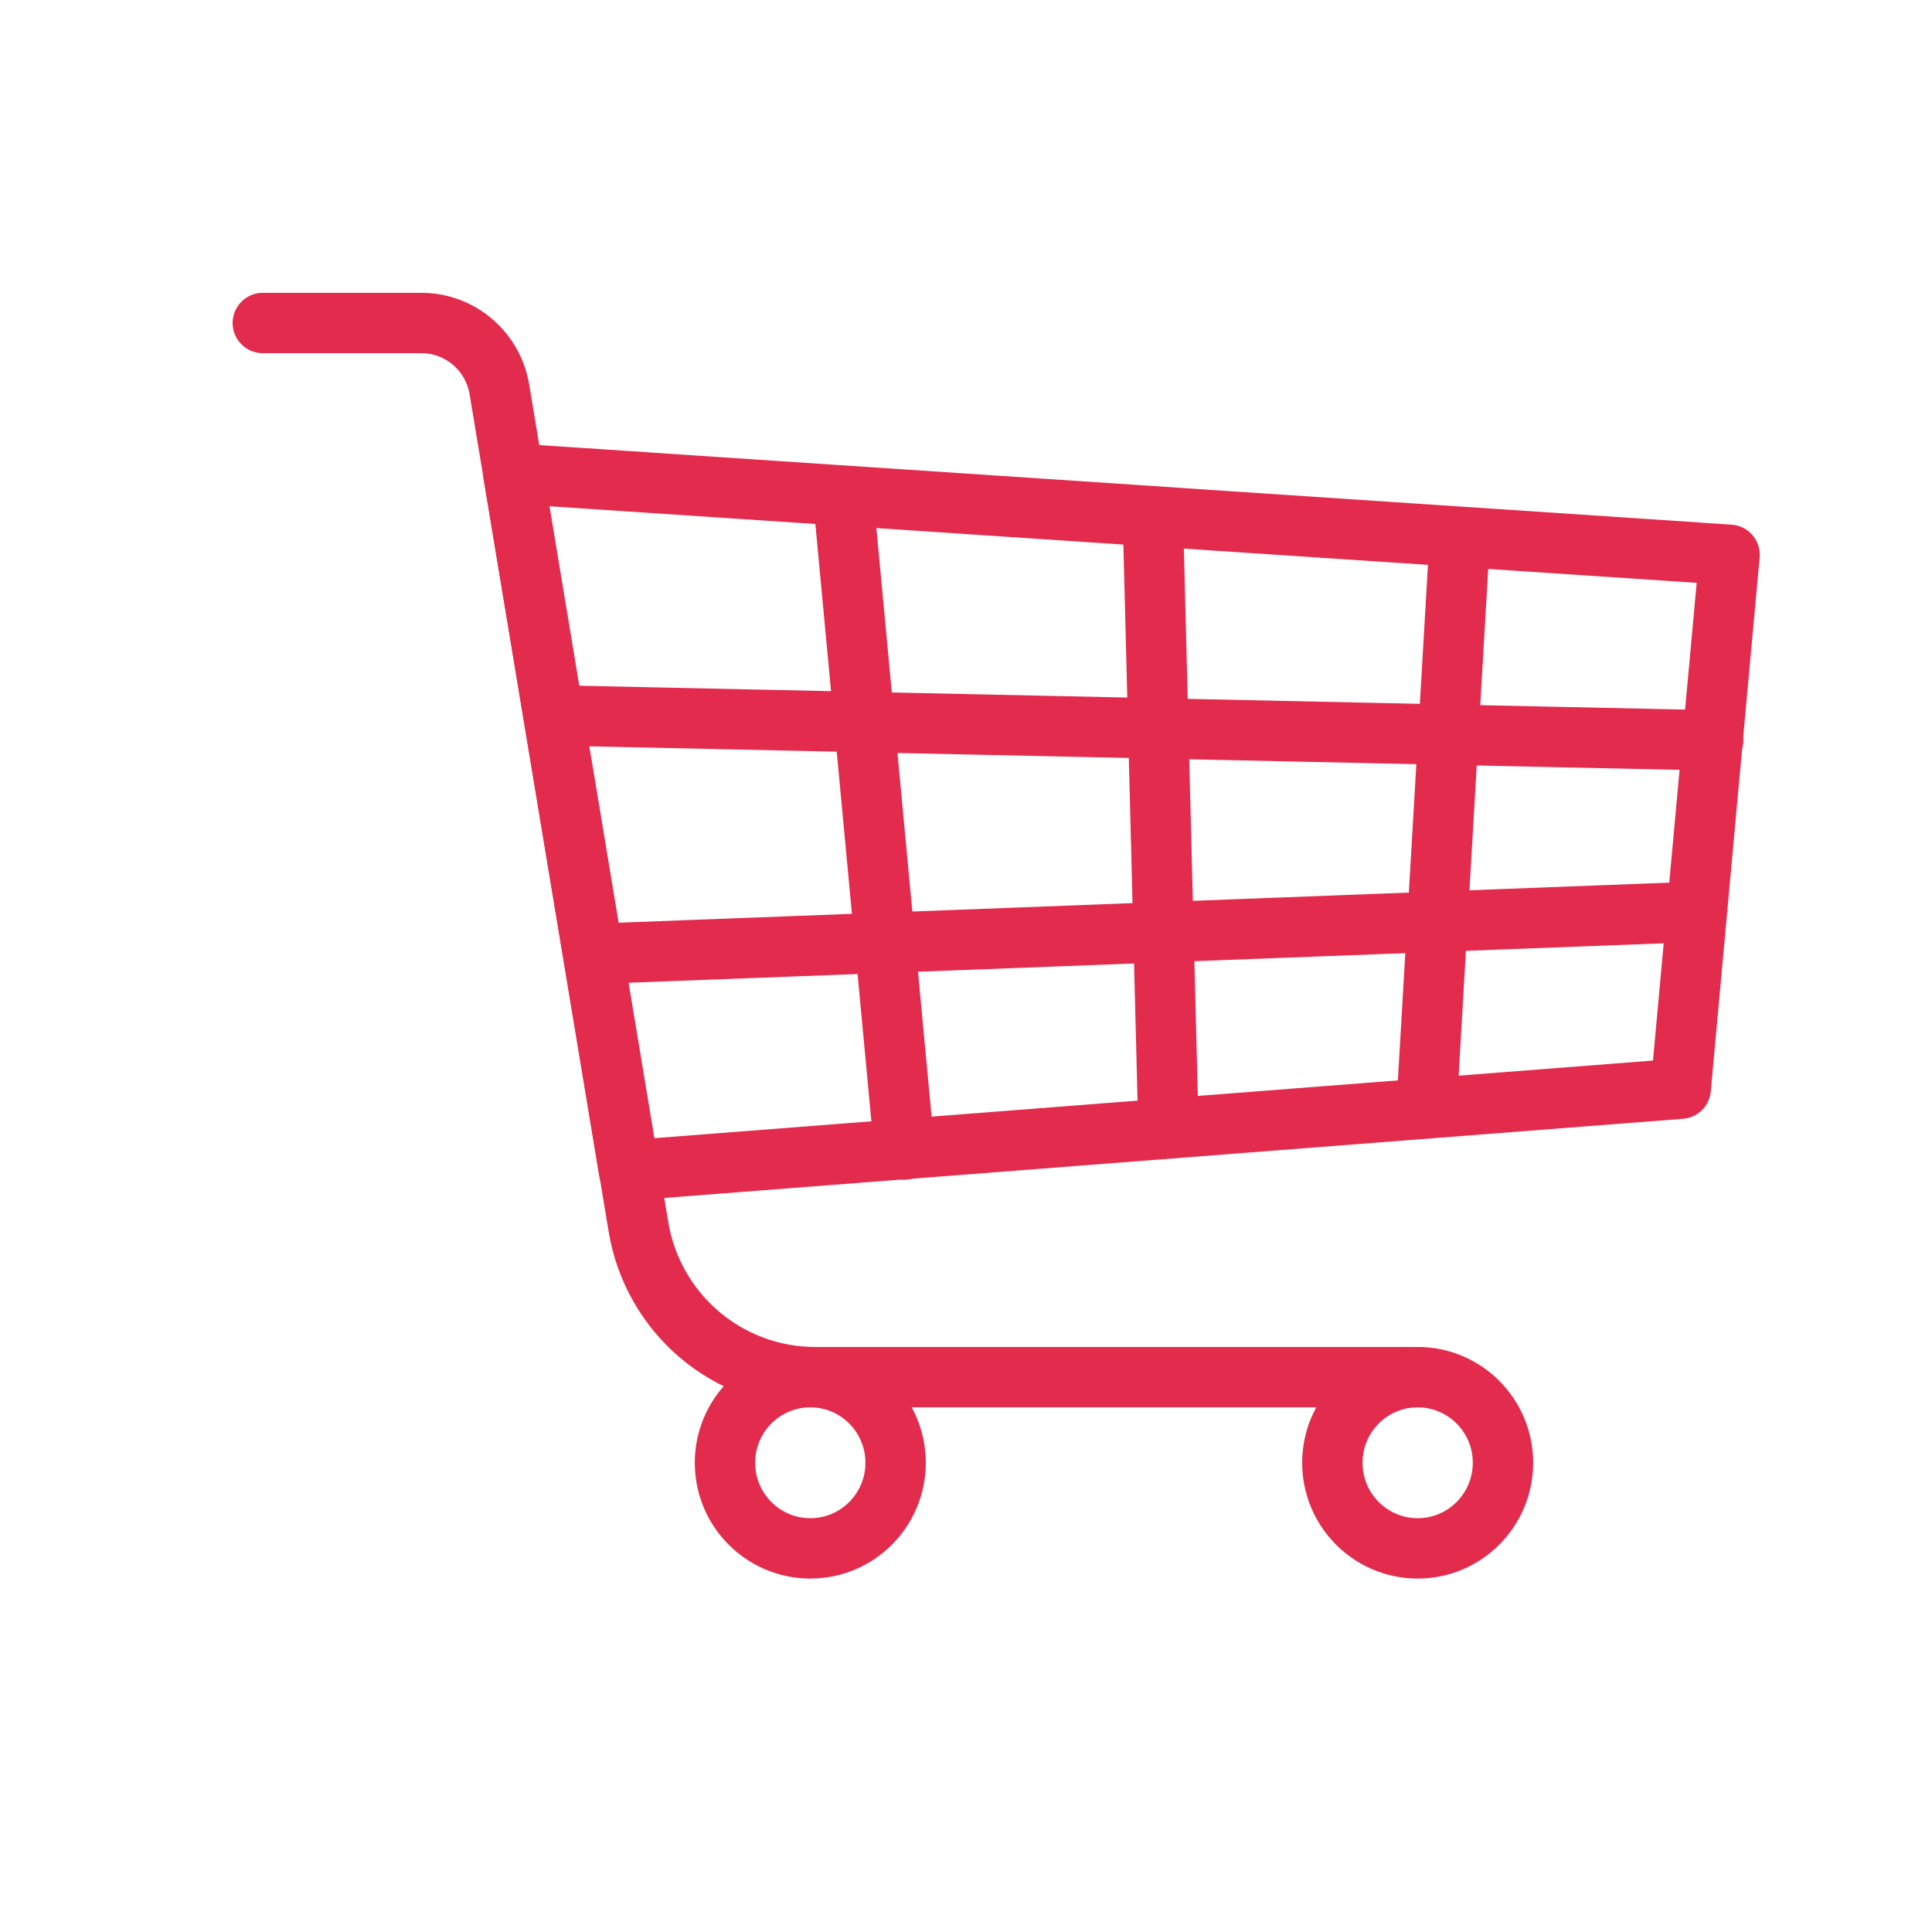
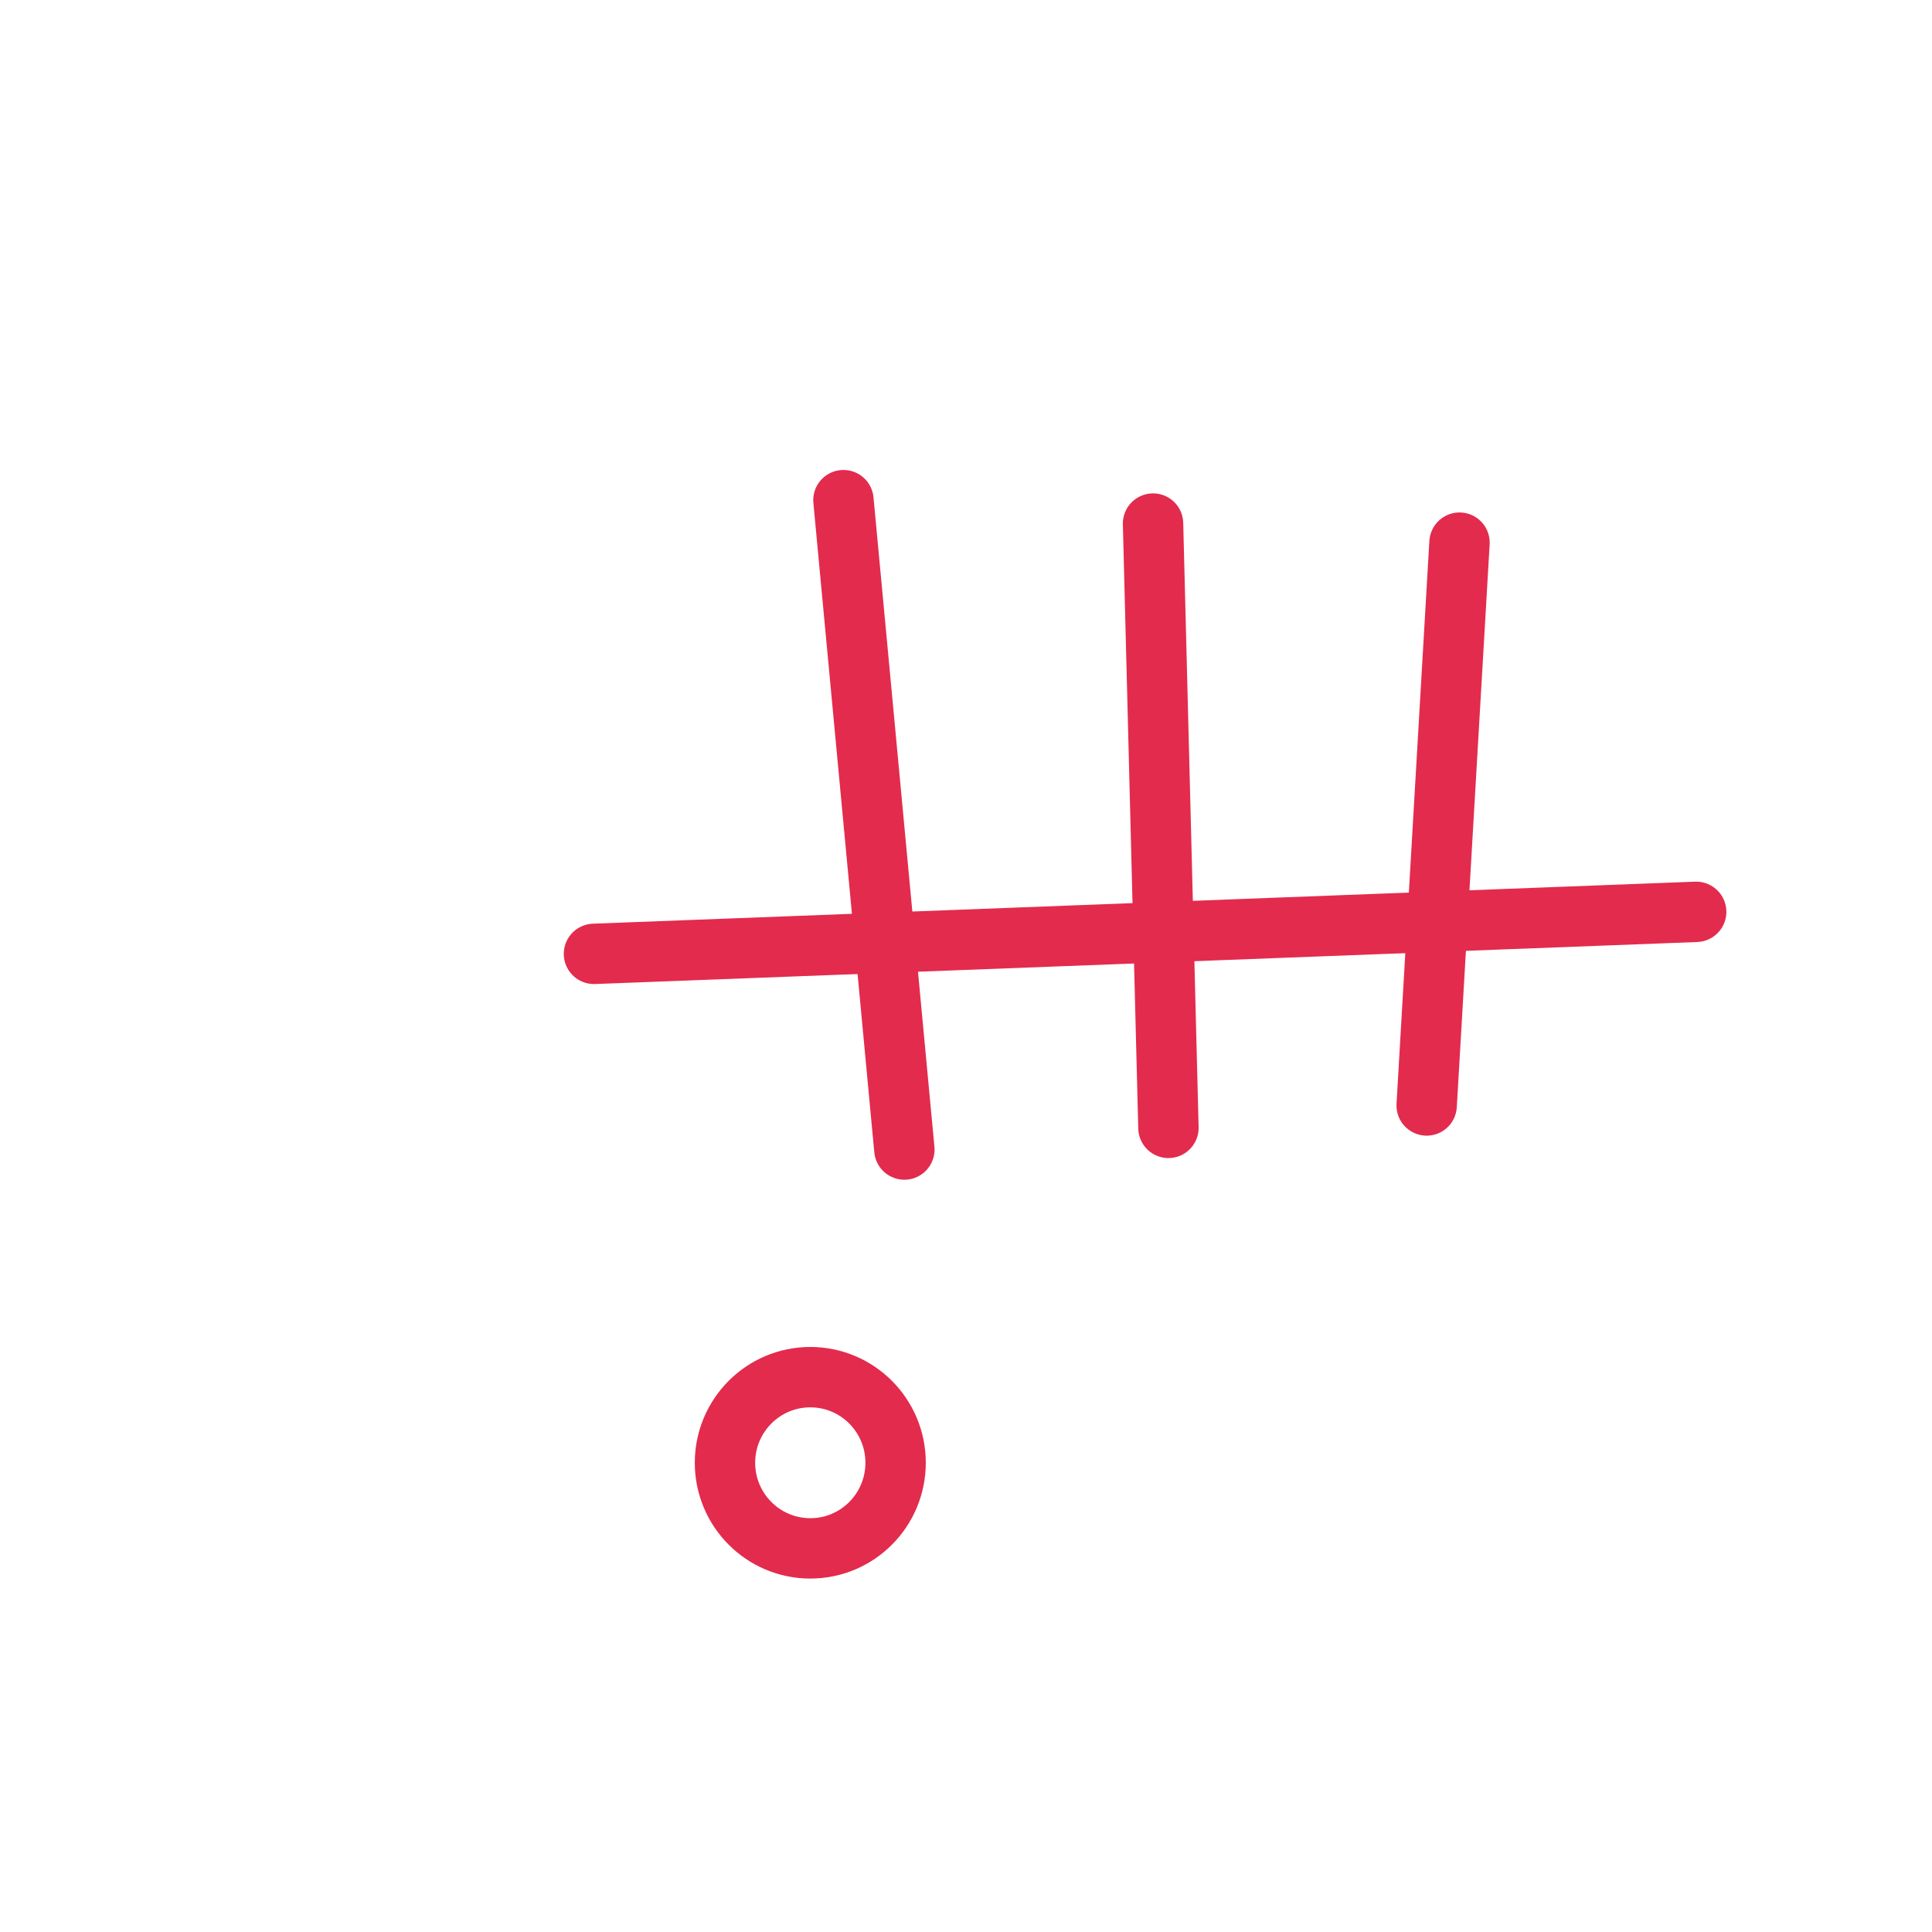
<svg xmlns="http://www.w3.org/2000/svg" width="32" height="32" viewBox="0 0 32 32" fill="none">
-   <path d="M27.838 18.032L10.417 19.386L8.502 7.844L28.647 9.189L27.838 18.032Z" stroke="#E32B4D" stroke-linecap="round" stroke-linejoin="round" />
-   <path d="M23.481 22.81H13.502C12.051 22.81 10.813 21.756 10.575 20.321L8.272 6.452C8.166 5.816 7.621 5.35 6.979 5.35H4.353" stroke="#E32B4D" stroke-linecap="round" stroke-linejoin="round" />
  <path d="M13.421 25.646C14.202 25.646 14.834 25.011 14.834 24.228C14.834 23.445 14.202 22.81 13.421 22.81C12.641 22.81 12.008 23.445 12.008 24.228C12.008 25.011 12.641 25.646 13.421 25.646Z" stroke="#E32B4D" stroke-linecap="round" stroke-linejoin="round" />
-   <path d="M23.481 25.646C24.261 25.646 24.894 25.011 24.894 24.228C24.894 23.445 24.261 22.81 23.481 22.81C22.701 22.81 22.068 23.445 22.068 24.228C22.068 25.011 22.701 25.646 23.481 25.646Z" stroke="#E32B4D" stroke-linecap="round" stroke-linejoin="round" />
  <path d="M13.97 8.284L14.979 19.04" stroke="#E32B4D" stroke-linecap="round" stroke-linejoin="round" />
  <path d="M19.098 8.672L19.353 18.681" stroke="#E32B4D" stroke-linecap="round" stroke-linejoin="round" />
  <path d="M24.174 8.988L23.63 18.31" stroke="#E32B4D" stroke-linecap="round" stroke-linejoin="round" />
-   <path d="M9.183 11.849L28.375 12.263" stroke="#E32B4D" stroke-linecap="round" stroke-linejoin="round" />
  <path d="M9.838 15.799L28.094 15.103" stroke="#E32B4D" stroke-linecap="round" stroke-linejoin="round" />
</svg>